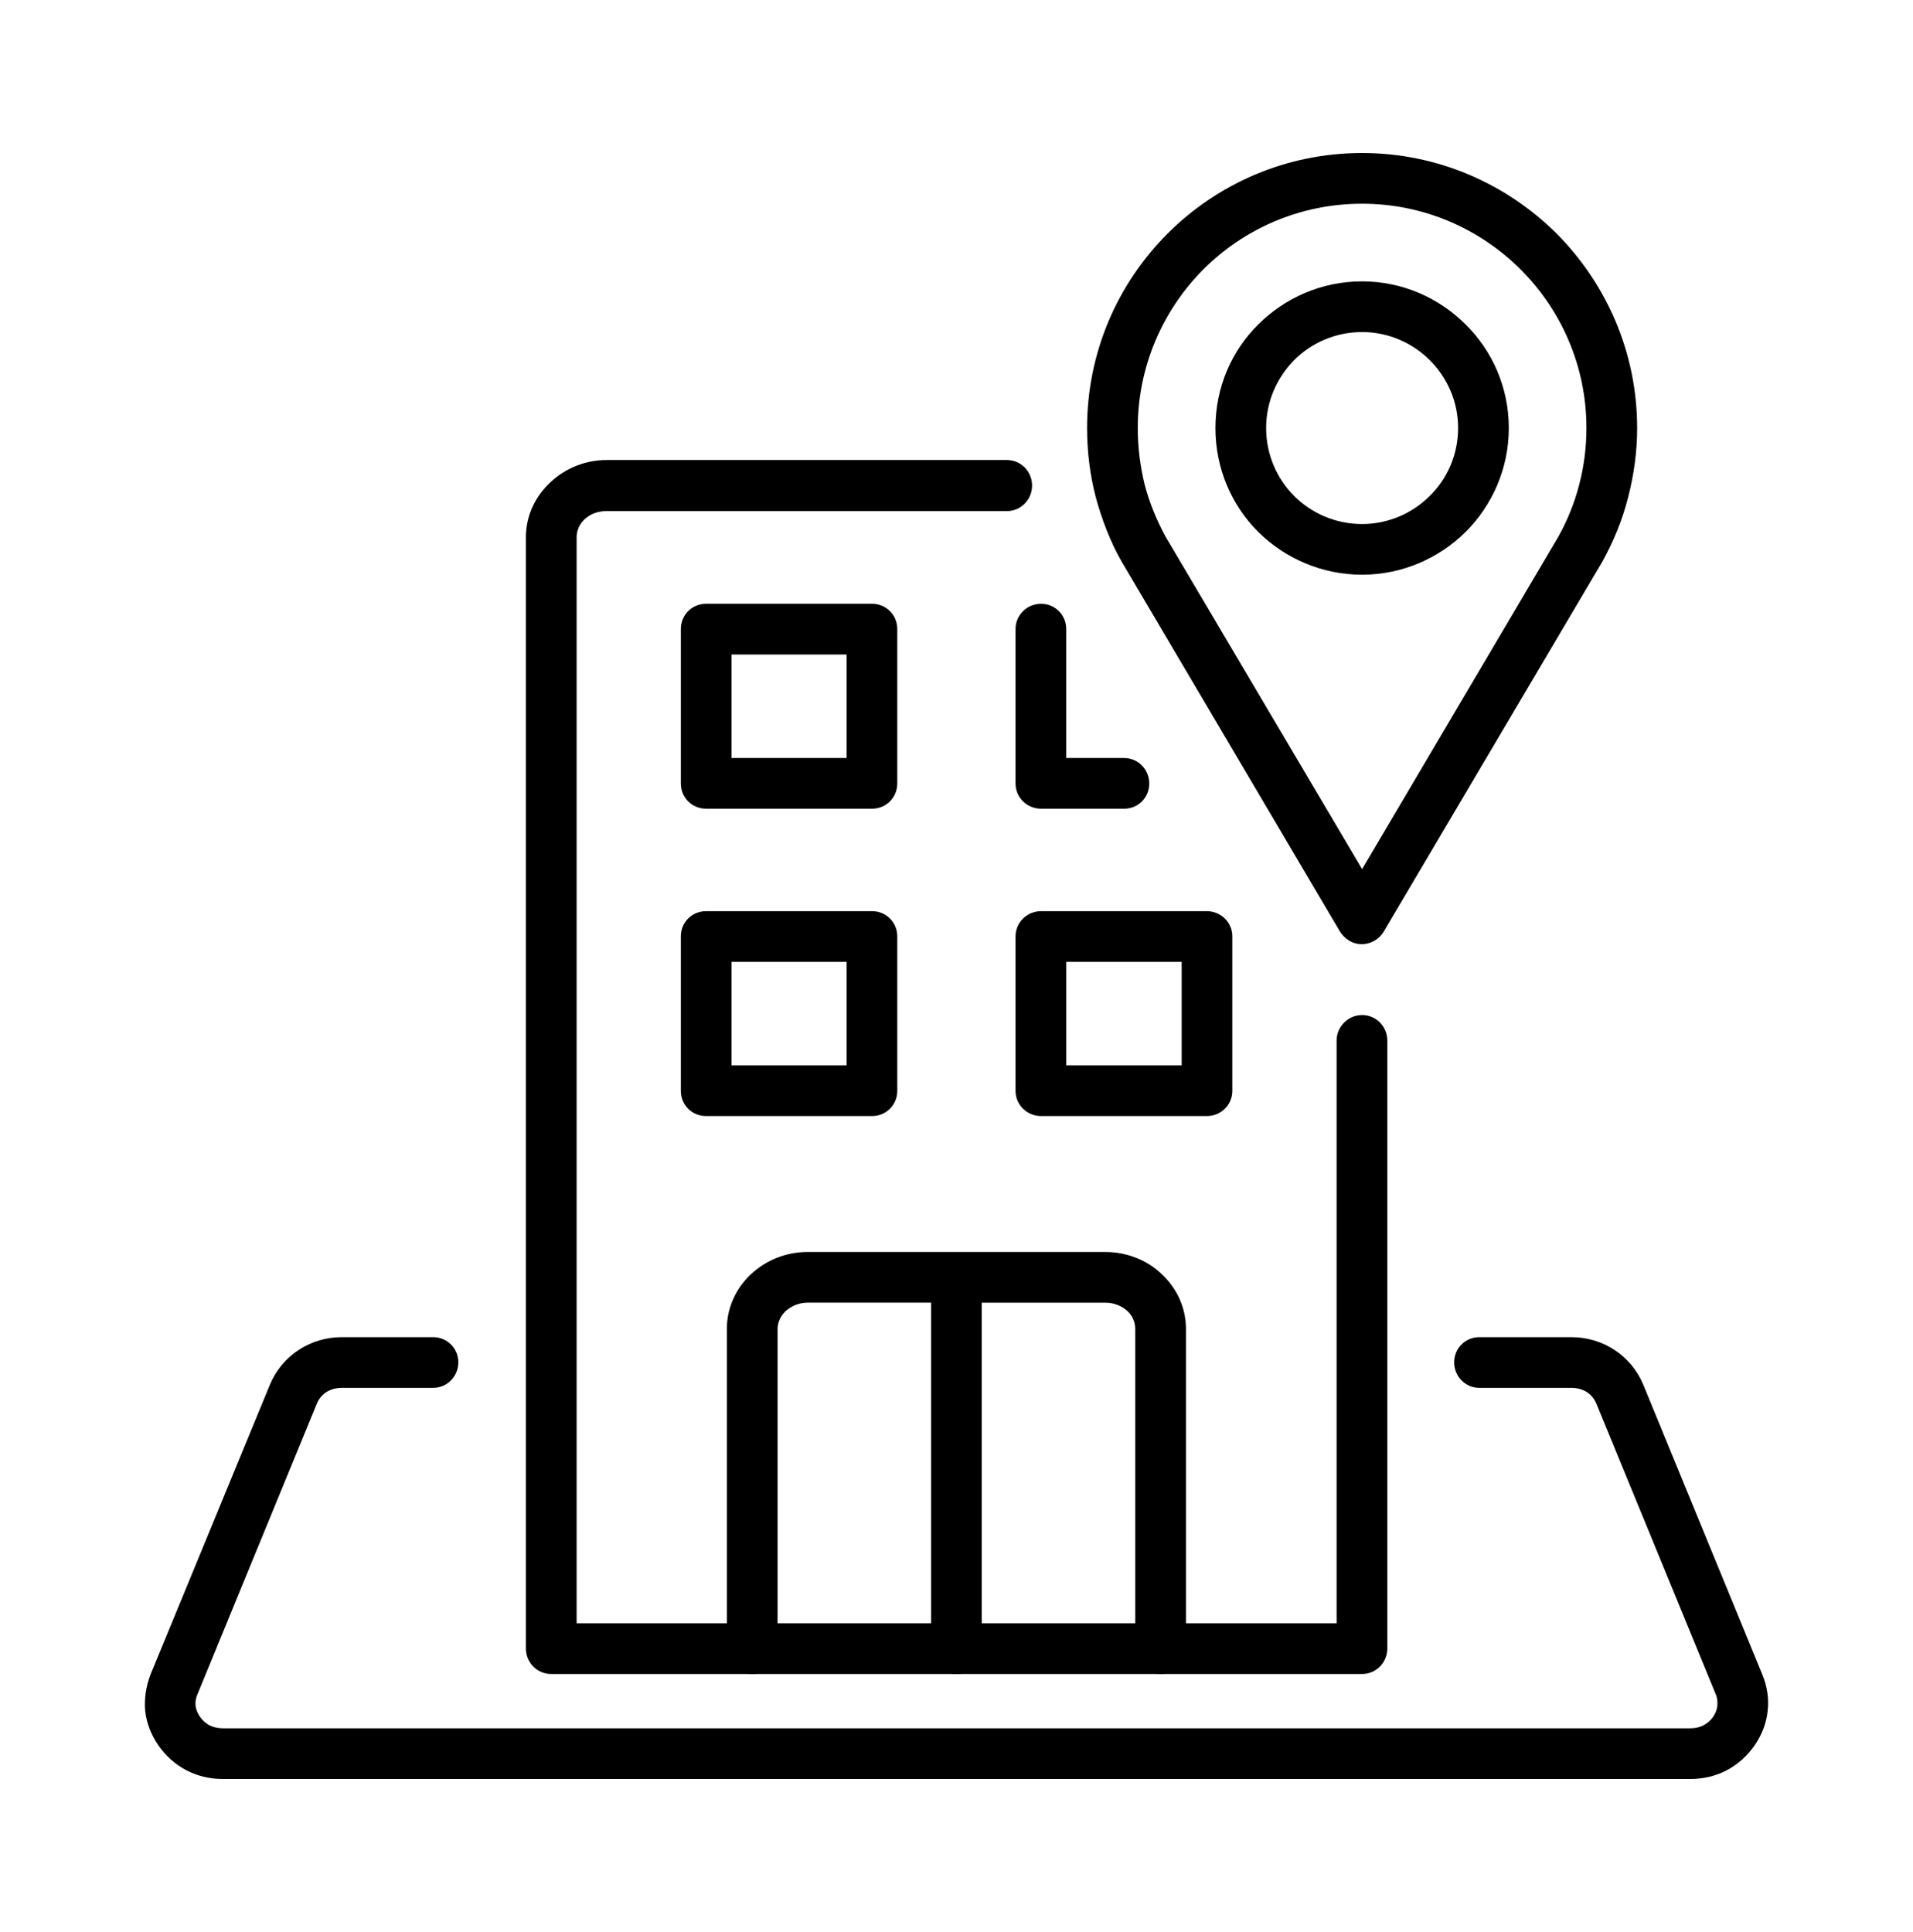
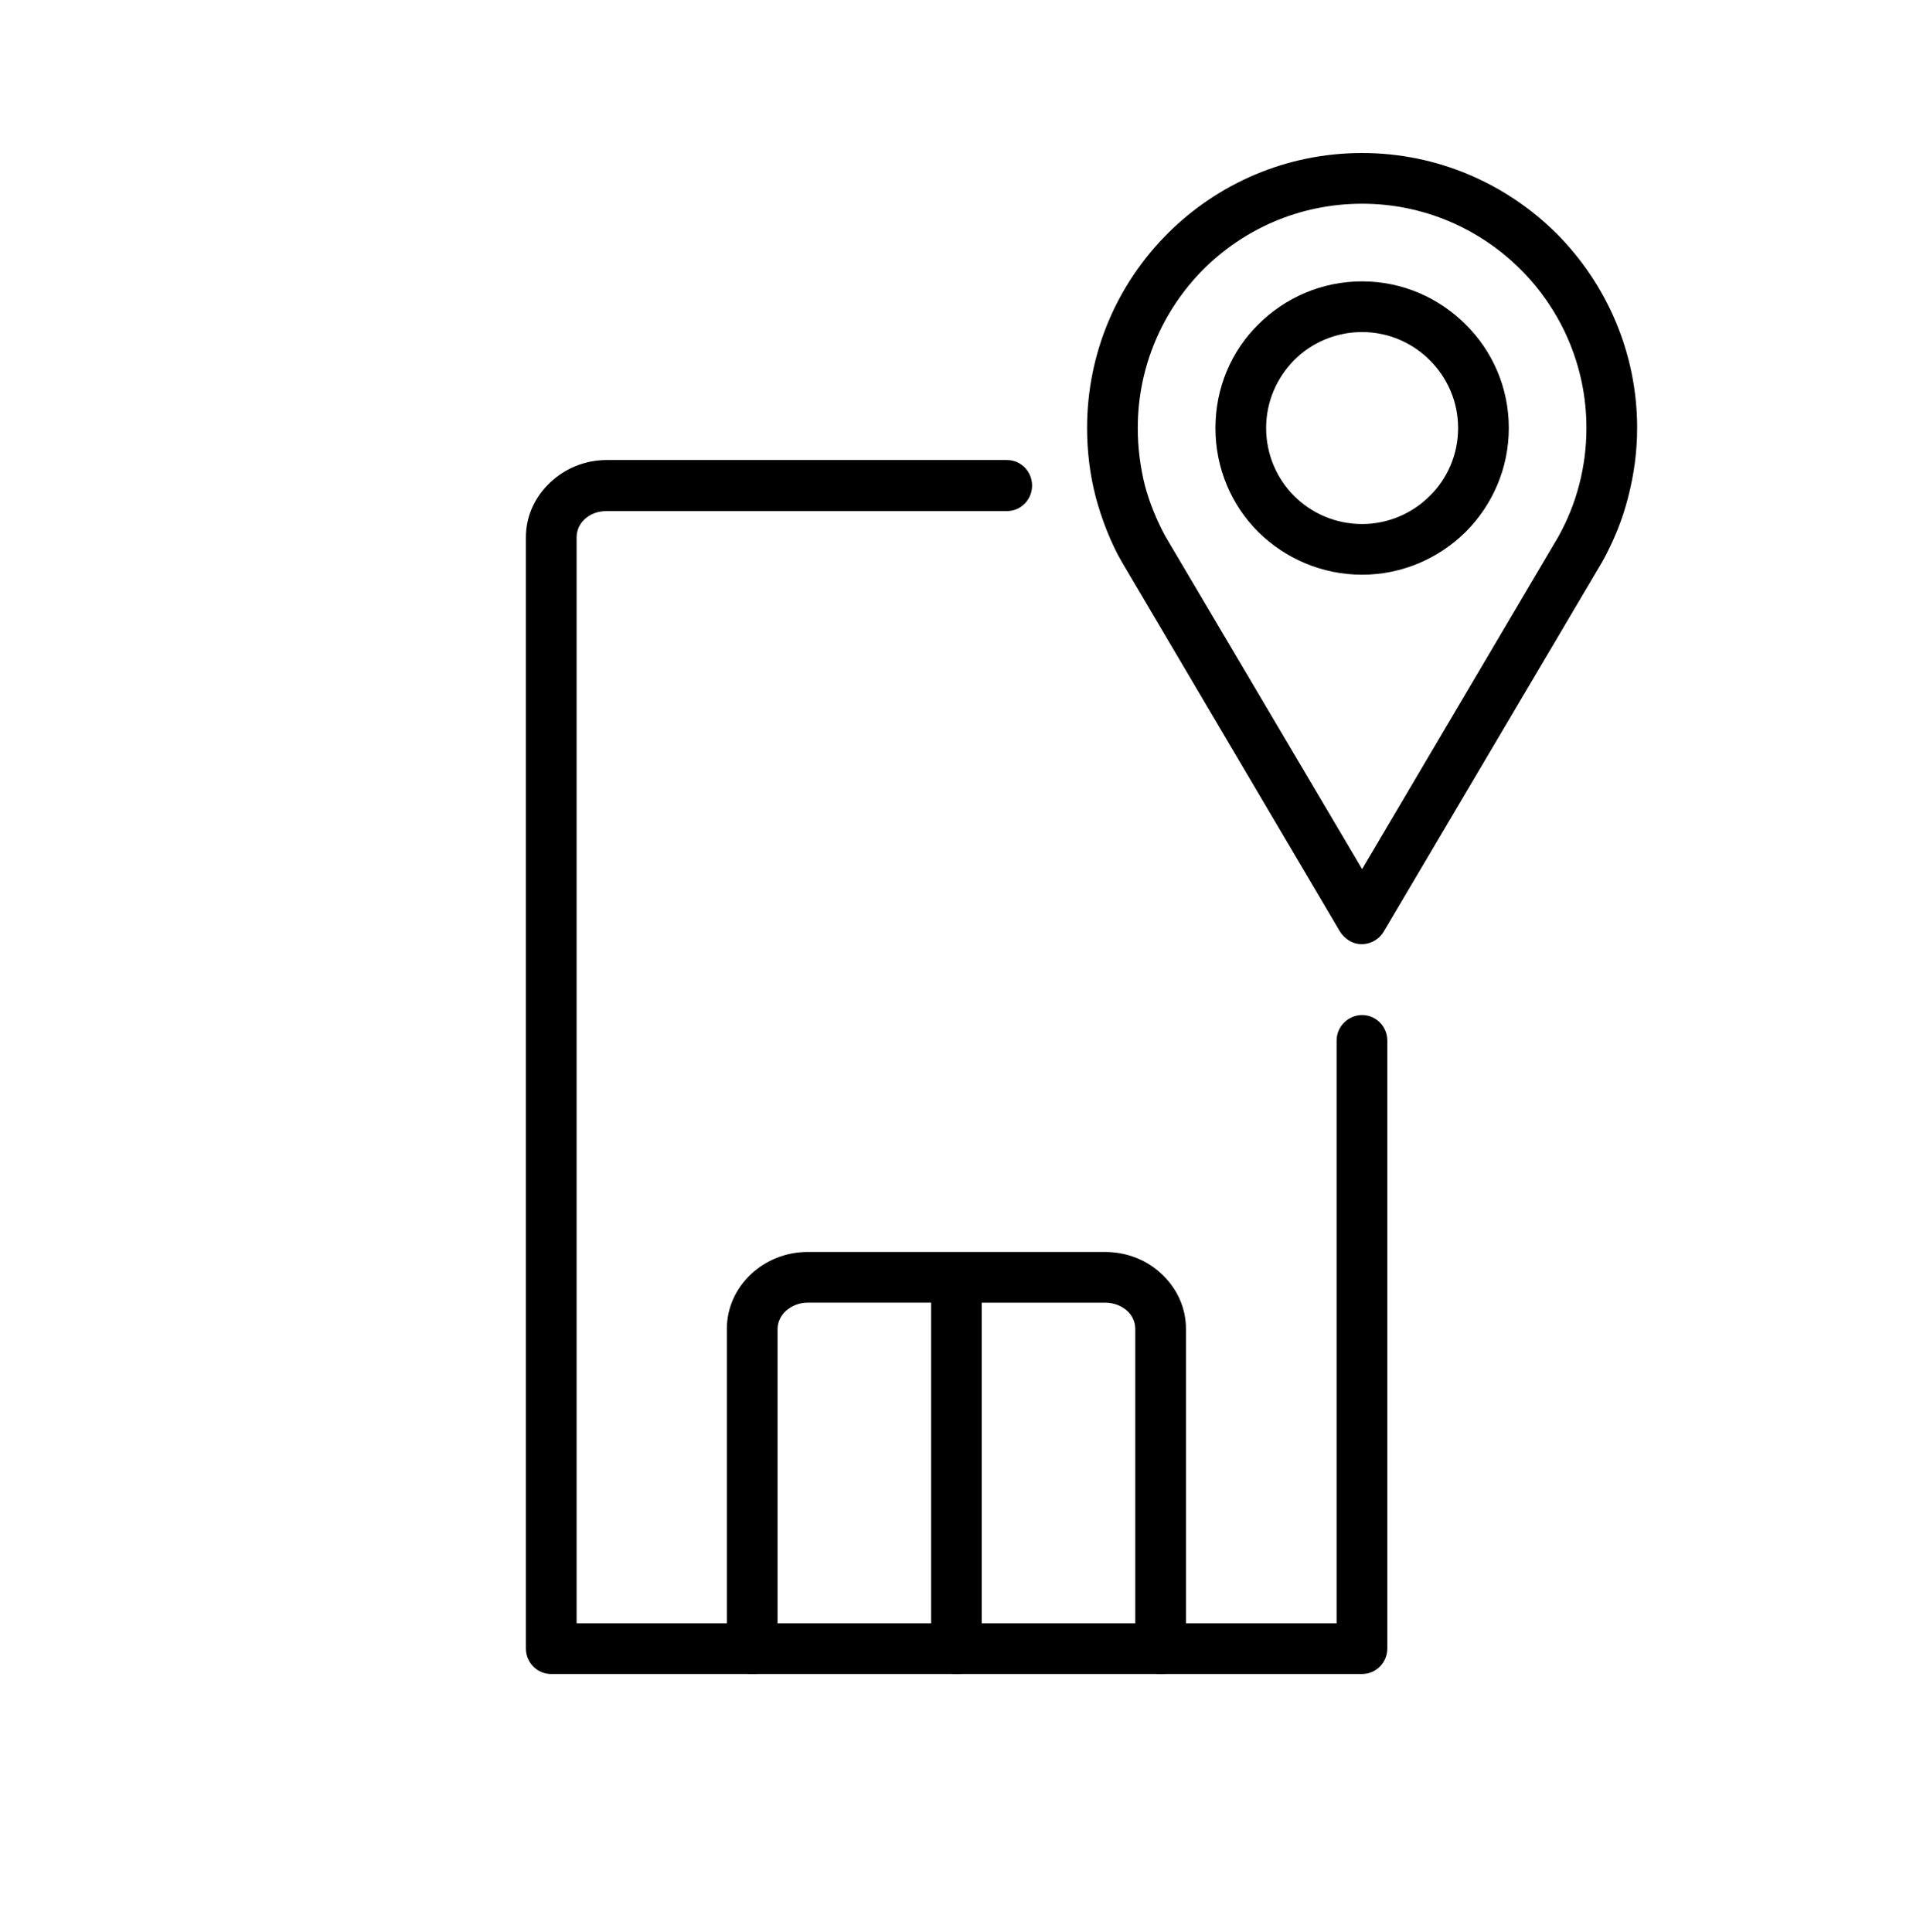
<svg xmlns="http://www.w3.org/2000/svg" width="100" height="101" viewBox="0 0 100 101" fill="none">
  <g clip-path="url(#clip0_2052_3460)">
    <path d="M40.646 86.179C40.646 86.912 40.063 87.513 39.33 87.513C38.597 87.513 37.996 86.912 37.996 86.179V69.471C37.996 68.344 38.484 67.329 39.274 66.596C40.045 65.882 41.079 65.45 42.225 65.45H57.767C58.913 65.45 59.965 65.882 60.716 66.596C61.505 67.329 61.995 68.344 61.995 69.471V86.179C61.995 86.912 61.412 87.513 60.679 87.513C59.946 87.513 59.345 86.912 59.345 86.179V69.471C59.345 69.115 59.194 68.776 58.931 68.532C58.631 68.269 58.236 68.1 57.767 68.1H51.32V86.18C51.32 86.913 50.738 87.514 50.005 87.514C49.273 87.514 48.671 86.913 48.671 86.18V68.099H42.225C41.774 68.099 41.379 68.269 41.079 68.531C40.816 68.775 40.646 69.114 40.646 69.47L40.646 86.179Z" fill="black" />
-     <path d="M36.906 47.634H45.588C46.321 47.634 46.904 48.217 46.904 48.949V57.031C46.904 57.764 46.321 58.345 45.588 58.345H36.906C36.173 58.345 35.591 57.763 35.591 57.031V48.949C35.59 48.217 36.173 47.634 36.906 47.634ZM36.906 31.565H45.588C46.321 31.565 46.904 32.148 46.904 32.881V40.962C46.904 41.695 46.321 42.277 45.588 42.277H36.906C36.173 42.277 35.591 41.694 35.591 40.962V32.882C35.59 32.148 36.173 31.565 36.906 31.565ZM44.254 34.216H38.24V39.628H44.254V34.216ZM58.762 39.628C59.495 39.628 60.077 40.23 60.077 40.963C60.077 41.696 59.494 42.278 58.762 42.278H54.421C53.688 42.278 53.086 41.695 53.086 40.963V32.882C53.086 32.148 53.687 31.566 54.421 31.566C55.154 31.566 55.736 32.149 55.736 32.882V39.628H58.762ZM54.421 47.634H63.084C63.818 47.634 64.418 48.217 64.418 48.949V57.031C64.418 57.764 63.818 58.345 63.084 58.345H54.421C53.688 58.345 53.086 57.763 53.086 57.031V48.949C53.086 48.217 53.688 47.634 54.421 47.634ZM61.77 50.284H55.737V55.696H61.77V50.284ZM44.254 50.284H38.24V55.696H44.254V50.284Z" fill="black" />
    <path d="M72.33 48.706C71.955 49.326 71.147 49.551 70.526 49.175C70.319 49.044 70.151 48.875 70.038 48.687L58.649 29.386C58.066 28.39 57.578 27.112 57.278 25.985C56.976 24.819 56.826 23.617 56.826 22.376C56.826 18.41 58.424 14.822 61.036 12.209C63.63 9.616 67.219 8 71.203 8C75.168 8 78.757 9.616 81.37 12.21C83.963 14.823 85.58 18.411 85.58 22.377C85.58 23.617 85.411 24.82 85.111 25.985C84.809 27.189 84.339 28.316 83.757 29.368L72.33 48.706ZM71.203 45.435L81.464 28.051C81.934 27.206 82.31 26.285 82.554 25.327C82.798 24.386 82.929 23.41 82.929 22.376C82.929 19.144 81.615 16.212 79.491 14.089C77.367 11.966 74.435 10.65 71.203 10.65C67.952 10.65 65.02 11.965 62.897 14.089C60.791 16.212 59.476 19.144 59.476 22.376C59.476 23.41 59.607 24.386 59.834 25.327C60.077 26.266 60.453 27.168 60.904 28.014L71.203 45.435Z" fill="black" />
    <path d="M71.203 14.709C73.308 14.709 75.225 15.574 76.615 16.964C78.006 18.336 78.871 20.253 78.871 22.376C78.871 24.499 78.005 26.417 76.615 27.808C75.224 29.18 73.308 30.044 71.203 30.044C69.08 30.044 67.163 29.18 65.772 27.808C64.382 26.417 63.536 24.5 63.536 22.376C63.536 20.253 64.382 18.336 65.772 16.964C67.163 15.574 69.079 14.709 71.203 14.709ZM74.736 18.825C73.834 17.923 72.575 17.359 71.203 17.359C69.813 17.359 68.553 17.923 67.651 18.825C66.749 19.746 66.186 20.986 66.186 22.377C66.186 23.767 66.749 25.026 67.651 25.929C68.552 26.831 69.813 27.395 71.203 27.395C72.575 27.395 73.834 26.831 74.736 25.929C75.657 25.027 76.22 23.767 76.22 22.377C76.22 20.986 75.657 19.746 74.736 18.825Z" fill="black" />
-     <path d="M77.329 72.554C76.596 72.554 76.014 71.953 76.014 71.219C76.014 70.486 76.596 69.903 77.329 69.903H82.14C83.794 69.903 85.26 70.862 85.899 72.384L92.119 87.531C92.382 88.17 92.476 88.81 92.401 89.449C92.269 90.746 91.404 91.948 90.258 92.549C89.676 92.85 89.037 93.001 88.361 93.001H11.649C10.972 93.001 10.333 92.85 9.751 92.549C8.586 91.948 7.74 90.746 7.59 89.449C7.534 88.81 7.627 88.17 7.872 87.531L14.111 72.384C14.75 70.862 16.216 69.903 17.87 69.903H22.643C23.376 69.903 23.959 70.487 23.959 71.219C23.959 71.952 23.376 72.554 22.643 72.554H17.87C17.287 72.554 16.779 72.835 16.554 73.399L10.334 88.546C10.24 88.753 10.203 88.959 10.221 89.166C10.278 89.599 10.578 89.993 10.954 90.2C11.161 90.295 11.386 90.351 11.649 90.351H88.362C88.625 90.351 88.85 90.295 89.039 90.2C89.434 89.993 89.734 89.599 89.772 89.166C89.79 88.959 89.772 88.753 89.678 88.546L83.457 73.399C83.231 72.835 82.724 72.554 82.142 72.554H77.329Z" fill="black" />
    <path d="M69.87 54.399C69.87 53.666 70.471 53.064 71.204 53.064C71.937 53.064 72.519 53.666 72.519 54.399V86.178C72.519 86.911 71.936 87.512 71.204 87.512H28.807C28.074 87.512 27.491 86.911 27.491 86.178V28.09C27.491 26.962 27.98 25.947 28.77 25.214C29.521 24.5 30.574 24.049 31.72 24.049H52.636C53.369 24.049 53.951 24.65 53.951 25.384C53.951 26.117 53.368 26.718 52.636 26.718H31.72C31.25 26.718 30.855 26.868 30.555 27.15C30.292 27.394 30.142 27.732 30.142 28.09V84.862H69.87L69.87 54.399Z" fill="black" />
  </g>
  <defs>
    <clipPath id="clip0_2052_3460">
      <rect width="85" height="85" fill="white" transform="translate(7.5 8)" />
    </clipPath>
  </defs>
</svg>